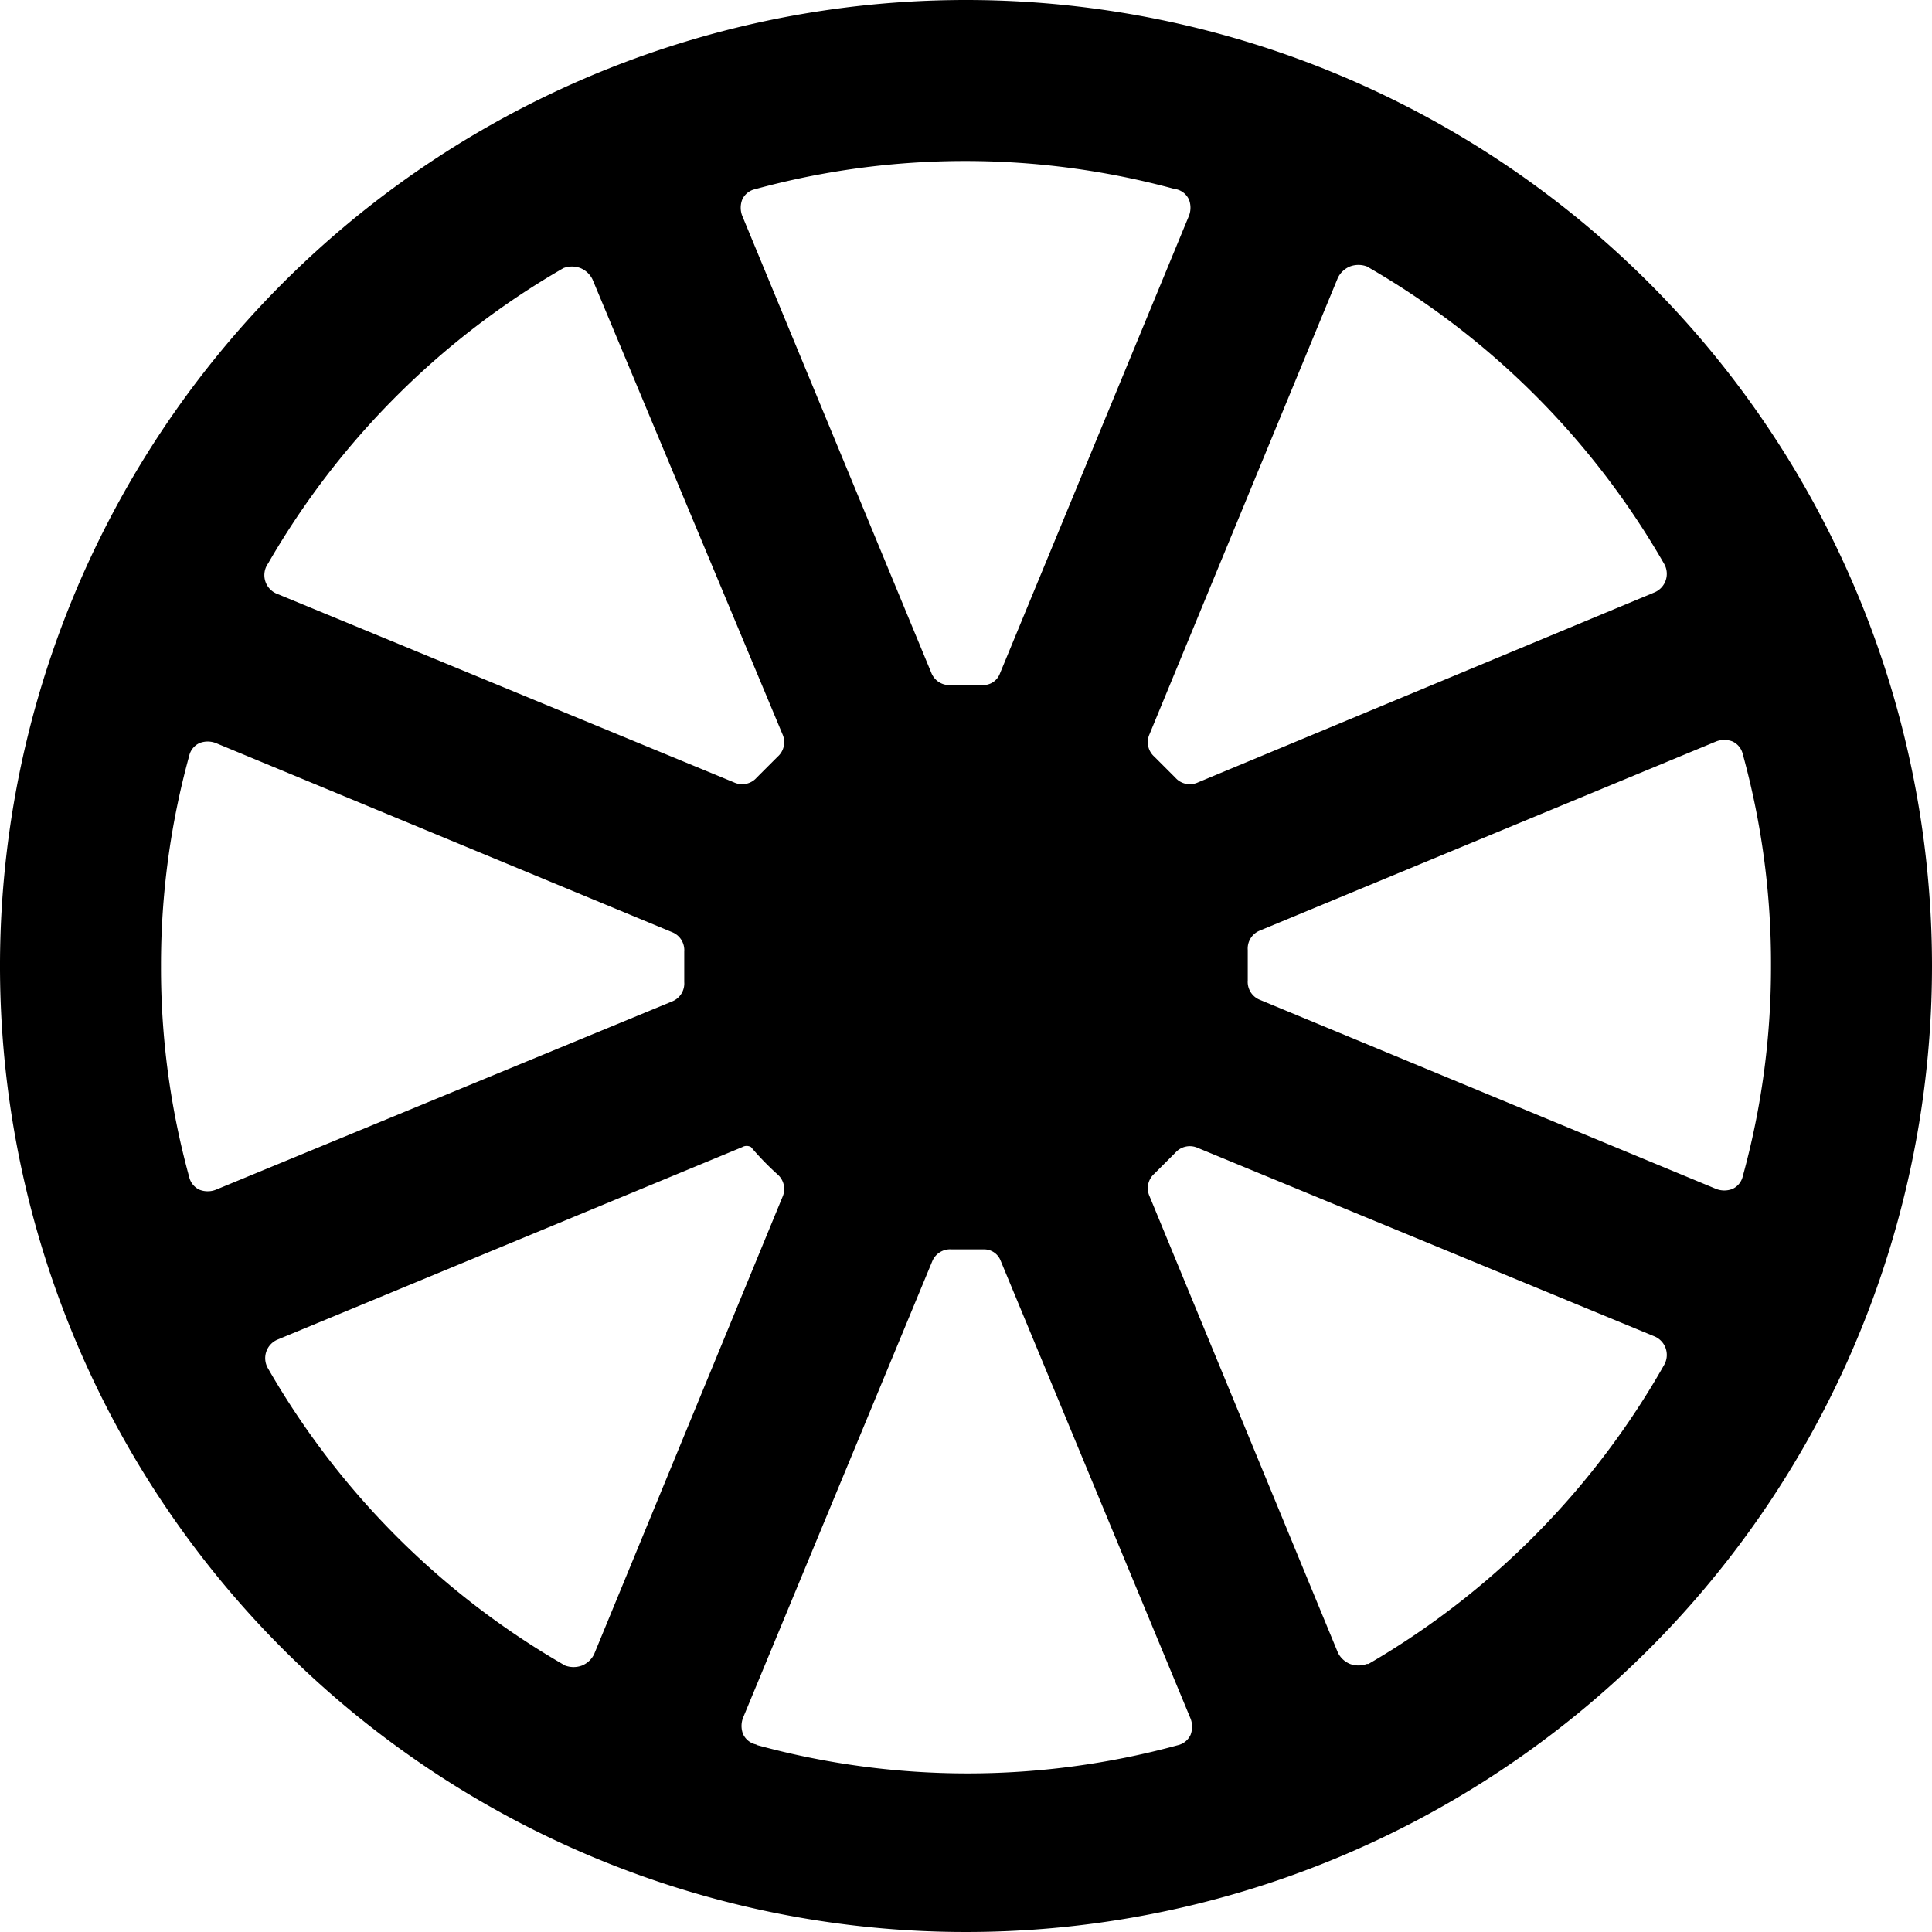
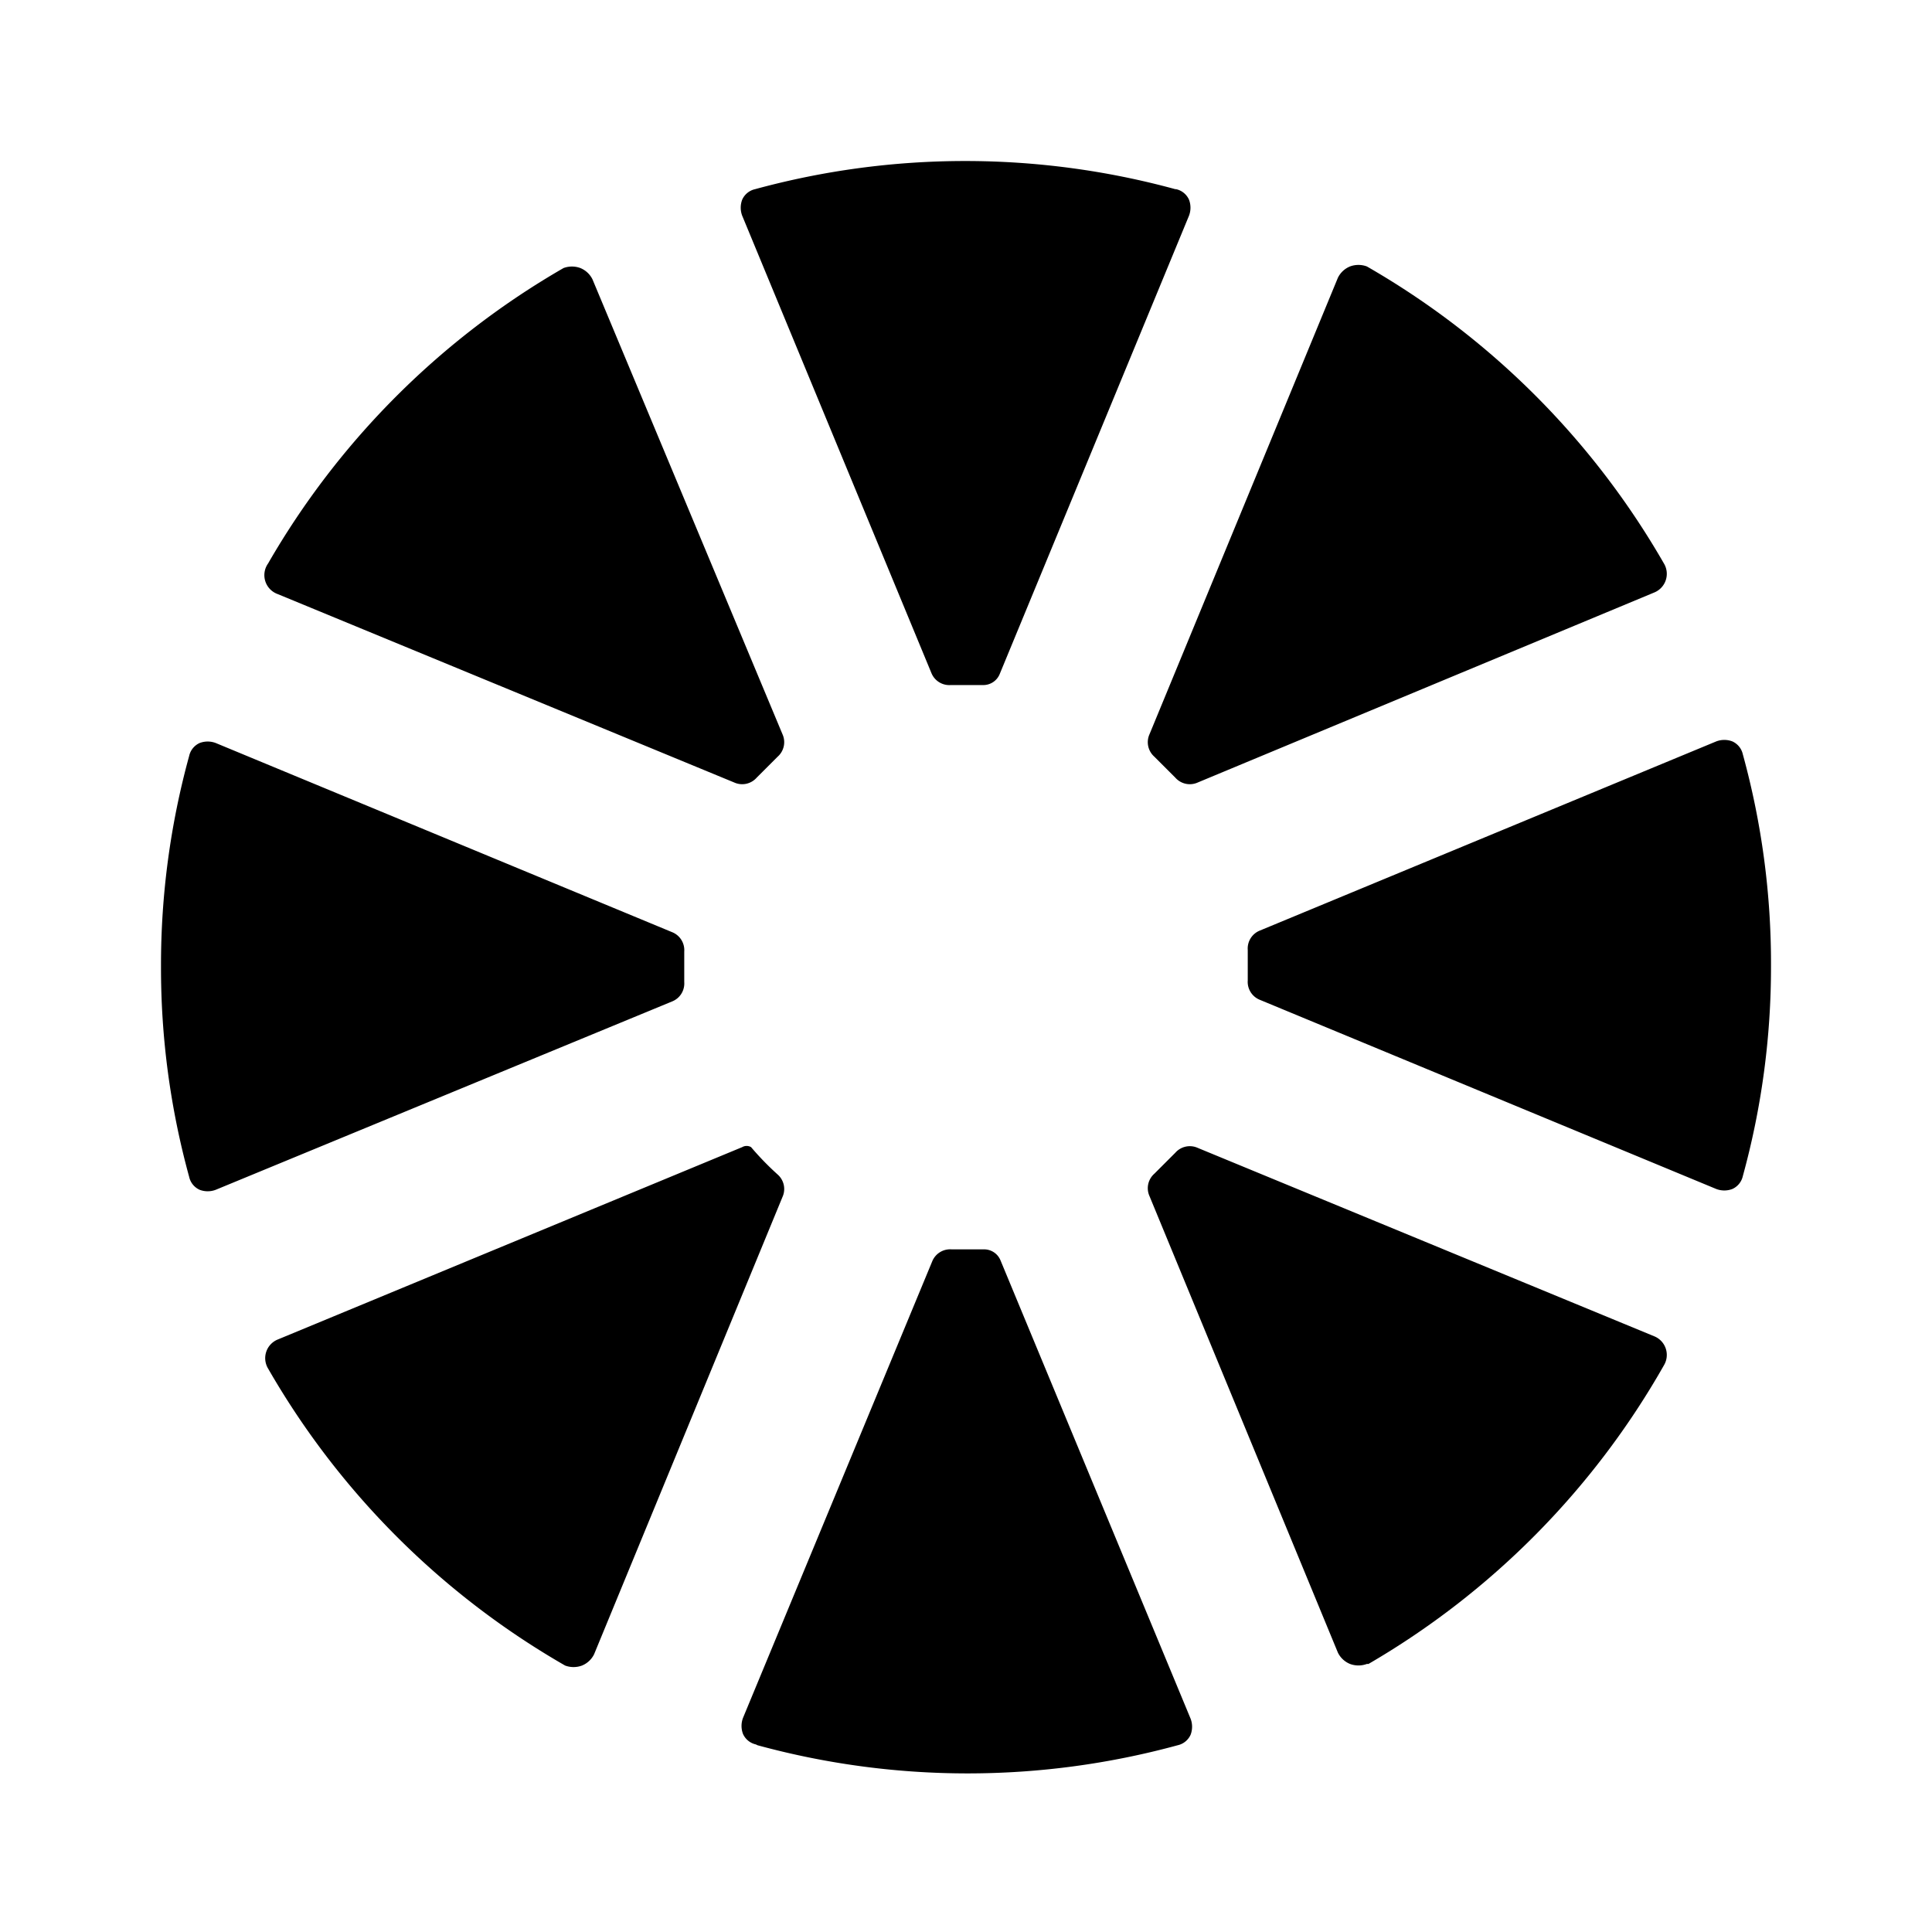
<svg xmlns="http://www.w3.org/2000/svg" viewBox="0 0 24 24" id="Color-Palette-2--Streamline-Ultimate">
  <desc>Color Palette 2 Streamline Icon: https://streamlinehq.com</desc>
-   <path d="M12 0a12 12 0 1 0 12 12A12 12 0 0 0 12 0Zm10 12a9.79 9.79 0 0 1 -0.35 2.61 0.23 0.23 0 0 1 -0.13 0.16 0.28 0.28 0 0 1 -0.2 0l-5.67 -2.35a0.24 0.24 0 0 1 -0.15 -0.24v-0.38a0.24 0.24 0 0 1 0.15 -0.24l5.67 -2.35a0.28 0.28 0 0 1 0.2 0 0.23 0.23 0 0 1 0.13 0.16A9.79 9.79 0 0 1 22 12ZM2 12a9.79 9.79 0 0 1 0.35 -2.61 0.23 0.23 0 0 1 0.13 -0.16 0.28 0.28 0 0 1 0.2 0l5.67 2.35a0.24 0.24 0 0 1 0.15 0.24v0.38a0.24 0.24 0 0 1 -0.15 0.24l-5.67 2.34a0.28 0.28 0 0 1 -0.2 0 0.23 0.23 0 0 1 -0.13 -0.16A9.79 9.79 0 0 1 2 12Zm18.67 -5a0.25 0.25 0 0 1 -0.12 0.36l-5.67 2.36a0.24 0.24 0 0 1 -0.28 -0.06l-0.26 -0.26a0.24 0.24 0 0 1 -0.06 -0.28l2.34 -5.67a0.29 0.29 0 0 1 0.15 -0.14 0.3 0.3 0 0 1 0.21 0A10 10 0 0 1 20.67 7Zm-6.06 -4.65a0.23 0.23 0 0 1 0.16 0.13 0.28 0.28 0 0 1 0 0.2l-2.35 5.69a0.22 0.22 0 0 1 -0.21 0.14h-0.4a0.24 0.24 0 0 1 -0.24 -0.15L9.22 2.68a0.28 0.28 0 0 1 0 -0.2 0.23 0.23 0 0 1 0.16 -0.13 9.91 9.91 0 0 1 5.22 0ZM7 3.33a0.3 0.3 0 0 1 0.21 0 0.29 0.29 0 0 1 0.15 0.14l2.36 5.65a0.24 0.24 0 0 1 -0.06 0.28l-0.26 0.26a0.24 0.24 0 0 1 -0.28 0.06L3.45 7.38A0.25 0.25 0 0 1 3.33 7 10 10 0 0 1 7 3.33ZM3.33 17a0.25 0.25 0 0 1 0.12 -0.36l5.77 -2.39a0.11 0.11 0 0 1 0.11 0 3.51 3.51 0 0 0 0.33 0.34 0.24 0.24 0 0 1 0.06 0.28l-2.34 5.68a0.29 0.29 0 0 1 -0.15 0.14 0.3 0.3 0 0 1 -0.21 0A10 10 0 0 1 3.33 17Zm6.06 4.67a0.23 0.23 0 0 1 -0.16 -0.13 0.28 0.28 0 0 1 0 -0.2l2.35 -5.67a0.24 0.24 0 0 1 0.24 -0.15h0.4a0.22 0.22 0 0 1 0.21 0.14l2.36 5.69a0.28 0.28 0 0 1 0 0.2 0.23 0.23 0 0 1 -0.16 0.13 9.91 9.91 0 0 1 -5.22 0Zm7.59 -1a0.3 0.3 0 0 1 -0.21 0 0.29 0.29 0 0 1 -0.15 -0.14l-2.34 -5.67a0.24 0.24 0 0 1 0.06 -0.28l0.26 -0.26a0.24 0.24 0 0 1 0.28 -0.06l5.67 2.34a0.25 0.25 0 0 1 0.12 0.36A10 10 0 0 1 17 20.67Z" fill="#000000" stroke-width="1" />
+   <path d="M12 0A12 12 0 0 0 12 0Zm10 12a9.79 9.79 0 0 1 -0.35 2.61 0.23 0.23 0 0 1 -0.13 0.16 0.28 0.28 0 0 1 -0.2 0l-5.67 -2.35a0.24 0.24 0 0 1 -0.15 -0.24v-0.38a0.24 0.24 0 0 1 0.15 -0.24l5.67 -2.35a0.28 0.28 0 0 1 0.2 0 0.23 0.23 0 0 1 0.13 0.16A9.79 9.79 0 0 1 22 12ZM2 12a9.79 9.79 0 0 1 0.35 -2.61 0.23 0.23 0 0 1 0.13 -0.16 0.28 0.28 0 0 1 0.2 0l5.67 2.35a0.24 0.24 0 0 1 0.15 0.24v0.38a0.24 0.24 0 0 1 -0.15 0.24l-5.67 2.34a0.28 0.28 0 0 1 -0.2 0 0.23 0.23 0 0 1 -0.13 -0.16A9.79 9.79 0 0 1 2 12Zm18.67 -5a0.25 0.25 0 0 1 -0.12 0.36l-5.67 2.36a0.24 0.24 0 0 1 -0.28 -0.06l-0.26 -0.26a0.24 0.24 0 0 1 -0.06 -0.28l2.34 -5.67a0.29 0.29 0 0 1 0.15 -0.14 0.3 0.3 0 0 1 0.21 0A10 10 0 0 1 20.67 7Zm-6.06 -4.65a0.23 0.23 0 0 1 0.16 0.13 0.28 0.28 0 0 1 0 0.2l-2.35 5.69a0.22 0.22 0 0 1 -0.21 0.14h-0.4a0.24 0.24 0 0 1 -0.24 -0.15L9.22 2.68a0.28 0.28 0 0 1 0 -0.2 0.23 0.23 0 0 1 0.16 -0.13 9.91 9.91 0 0 1 5.22 0ZM7 3.33a0.3 0.3 0 0 1 0.21 0 0.29 0.29 0 0 1 0.15 0.14l2.36 5.65a0.24 0.24 0 0 1 -0.06 0.28l-0.26 0.26a0.24 0.24 0 0 1 -0.28 0.06L3.45 7.38A0.25 0.25 0 0 1 3.33 7 10 10 0 0 1 7 3.33ZM3.33 17a0.25 0.25 0 0 1 0.12 -0.36l5.77 -2.39a0.11 0.11 0 0 1 0.11 0 3.51 3.51 0 0 0 0.33 0.34 0.24 0.24 0 0 1 0.06 0.28l-2.34 5.68a0.29 0.29 0 0 1 -0.15 0.14 0.3 0.3 0 0 1 -0.21 0A10 10 0 0 1 3.33 17Zm6.06 4.67a0.23 0.23 0 0 1 -0.16 -0.13 0.28 0.28 0 0 1 0 -0.2l2.35 -5.67a0.24 0.24 0 0 1 0.24 -0.15h0.4a0.22 0.22 0 0 1 0.21 0.14l2.36 5.69a0.28 0.28 0 0 1 0 0.2 0.23 0.23 0 0 1 -0.16 0.13 9.91 9.91 0 0 1 -5.22 0Zm7.59 -1a0.3 0.3 0 0 1 -0.21 0 0.29 0.29 0 0 1 -0.15 -0.14l-2.34 -5.67a0.24 0.24 0 0 1 0.06 -0.28l0.26 -0.26a0.24 0.24 0 0 1 0.28 -0.06l5.67 2.34a0.25 0.25 0 0 1 0.12 0.36A10 10 0 0 1 17 20.67Z" fill="#000000" stroke-width="1" />
</svg>